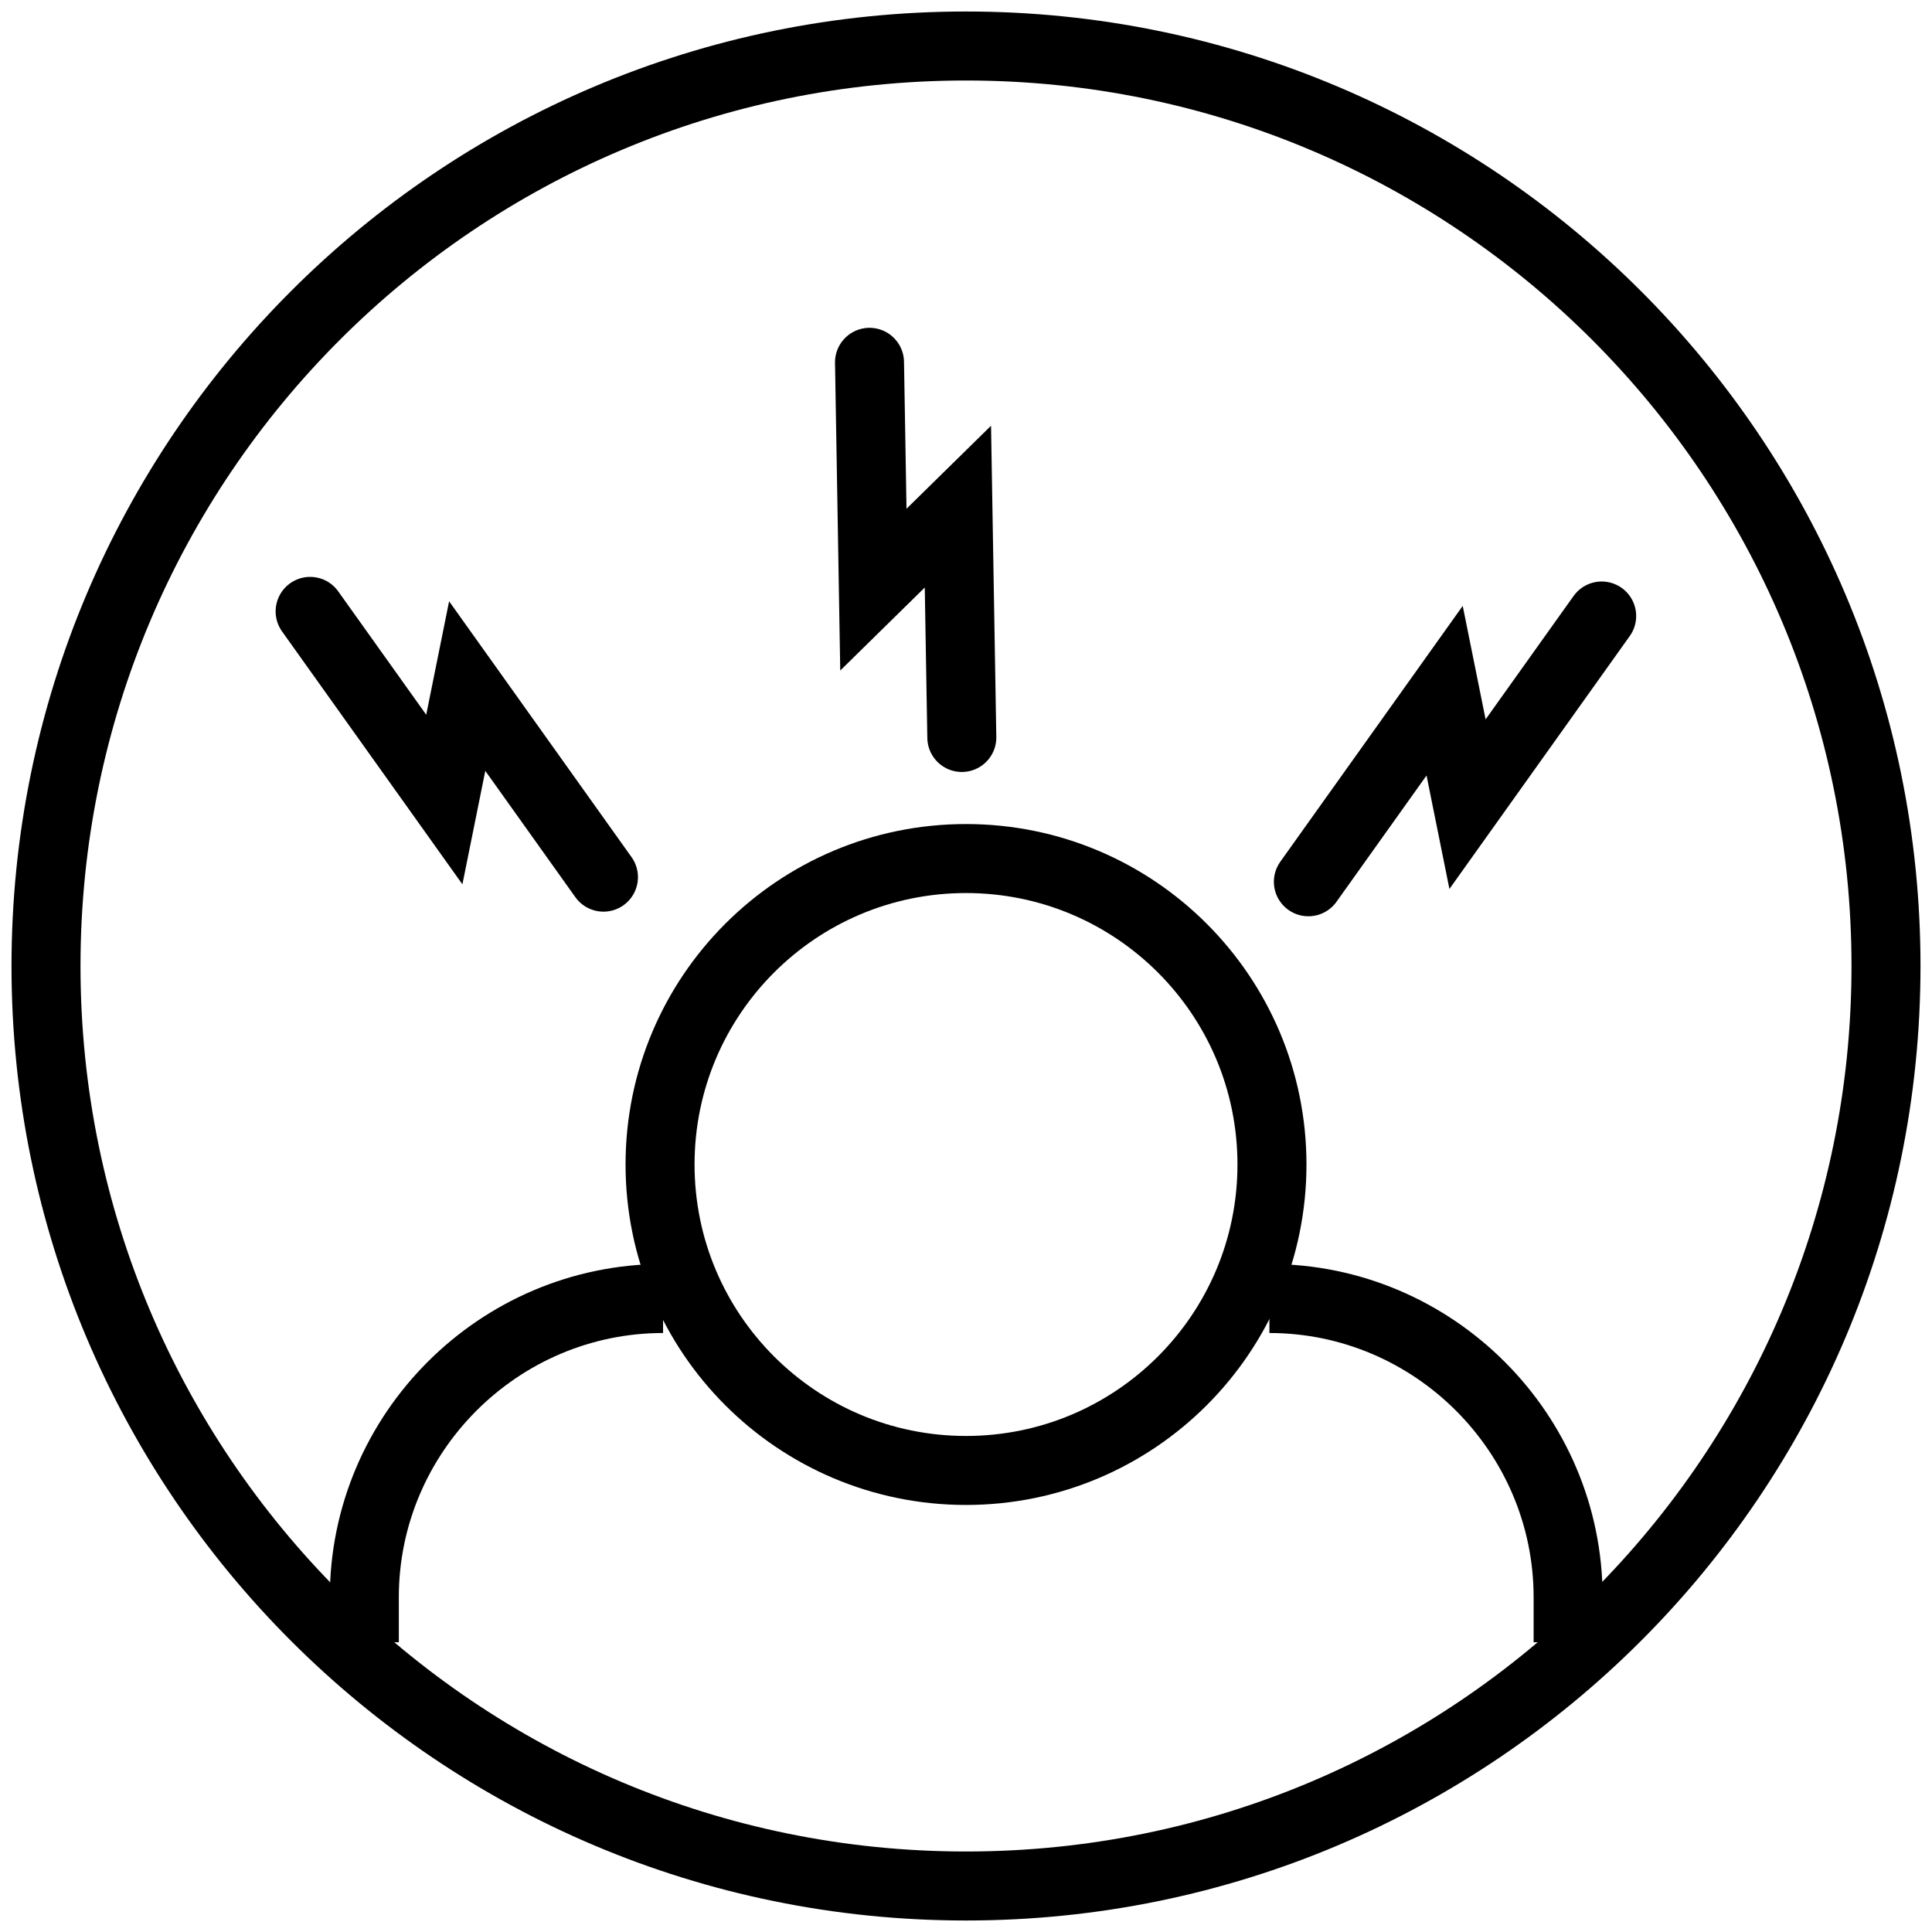
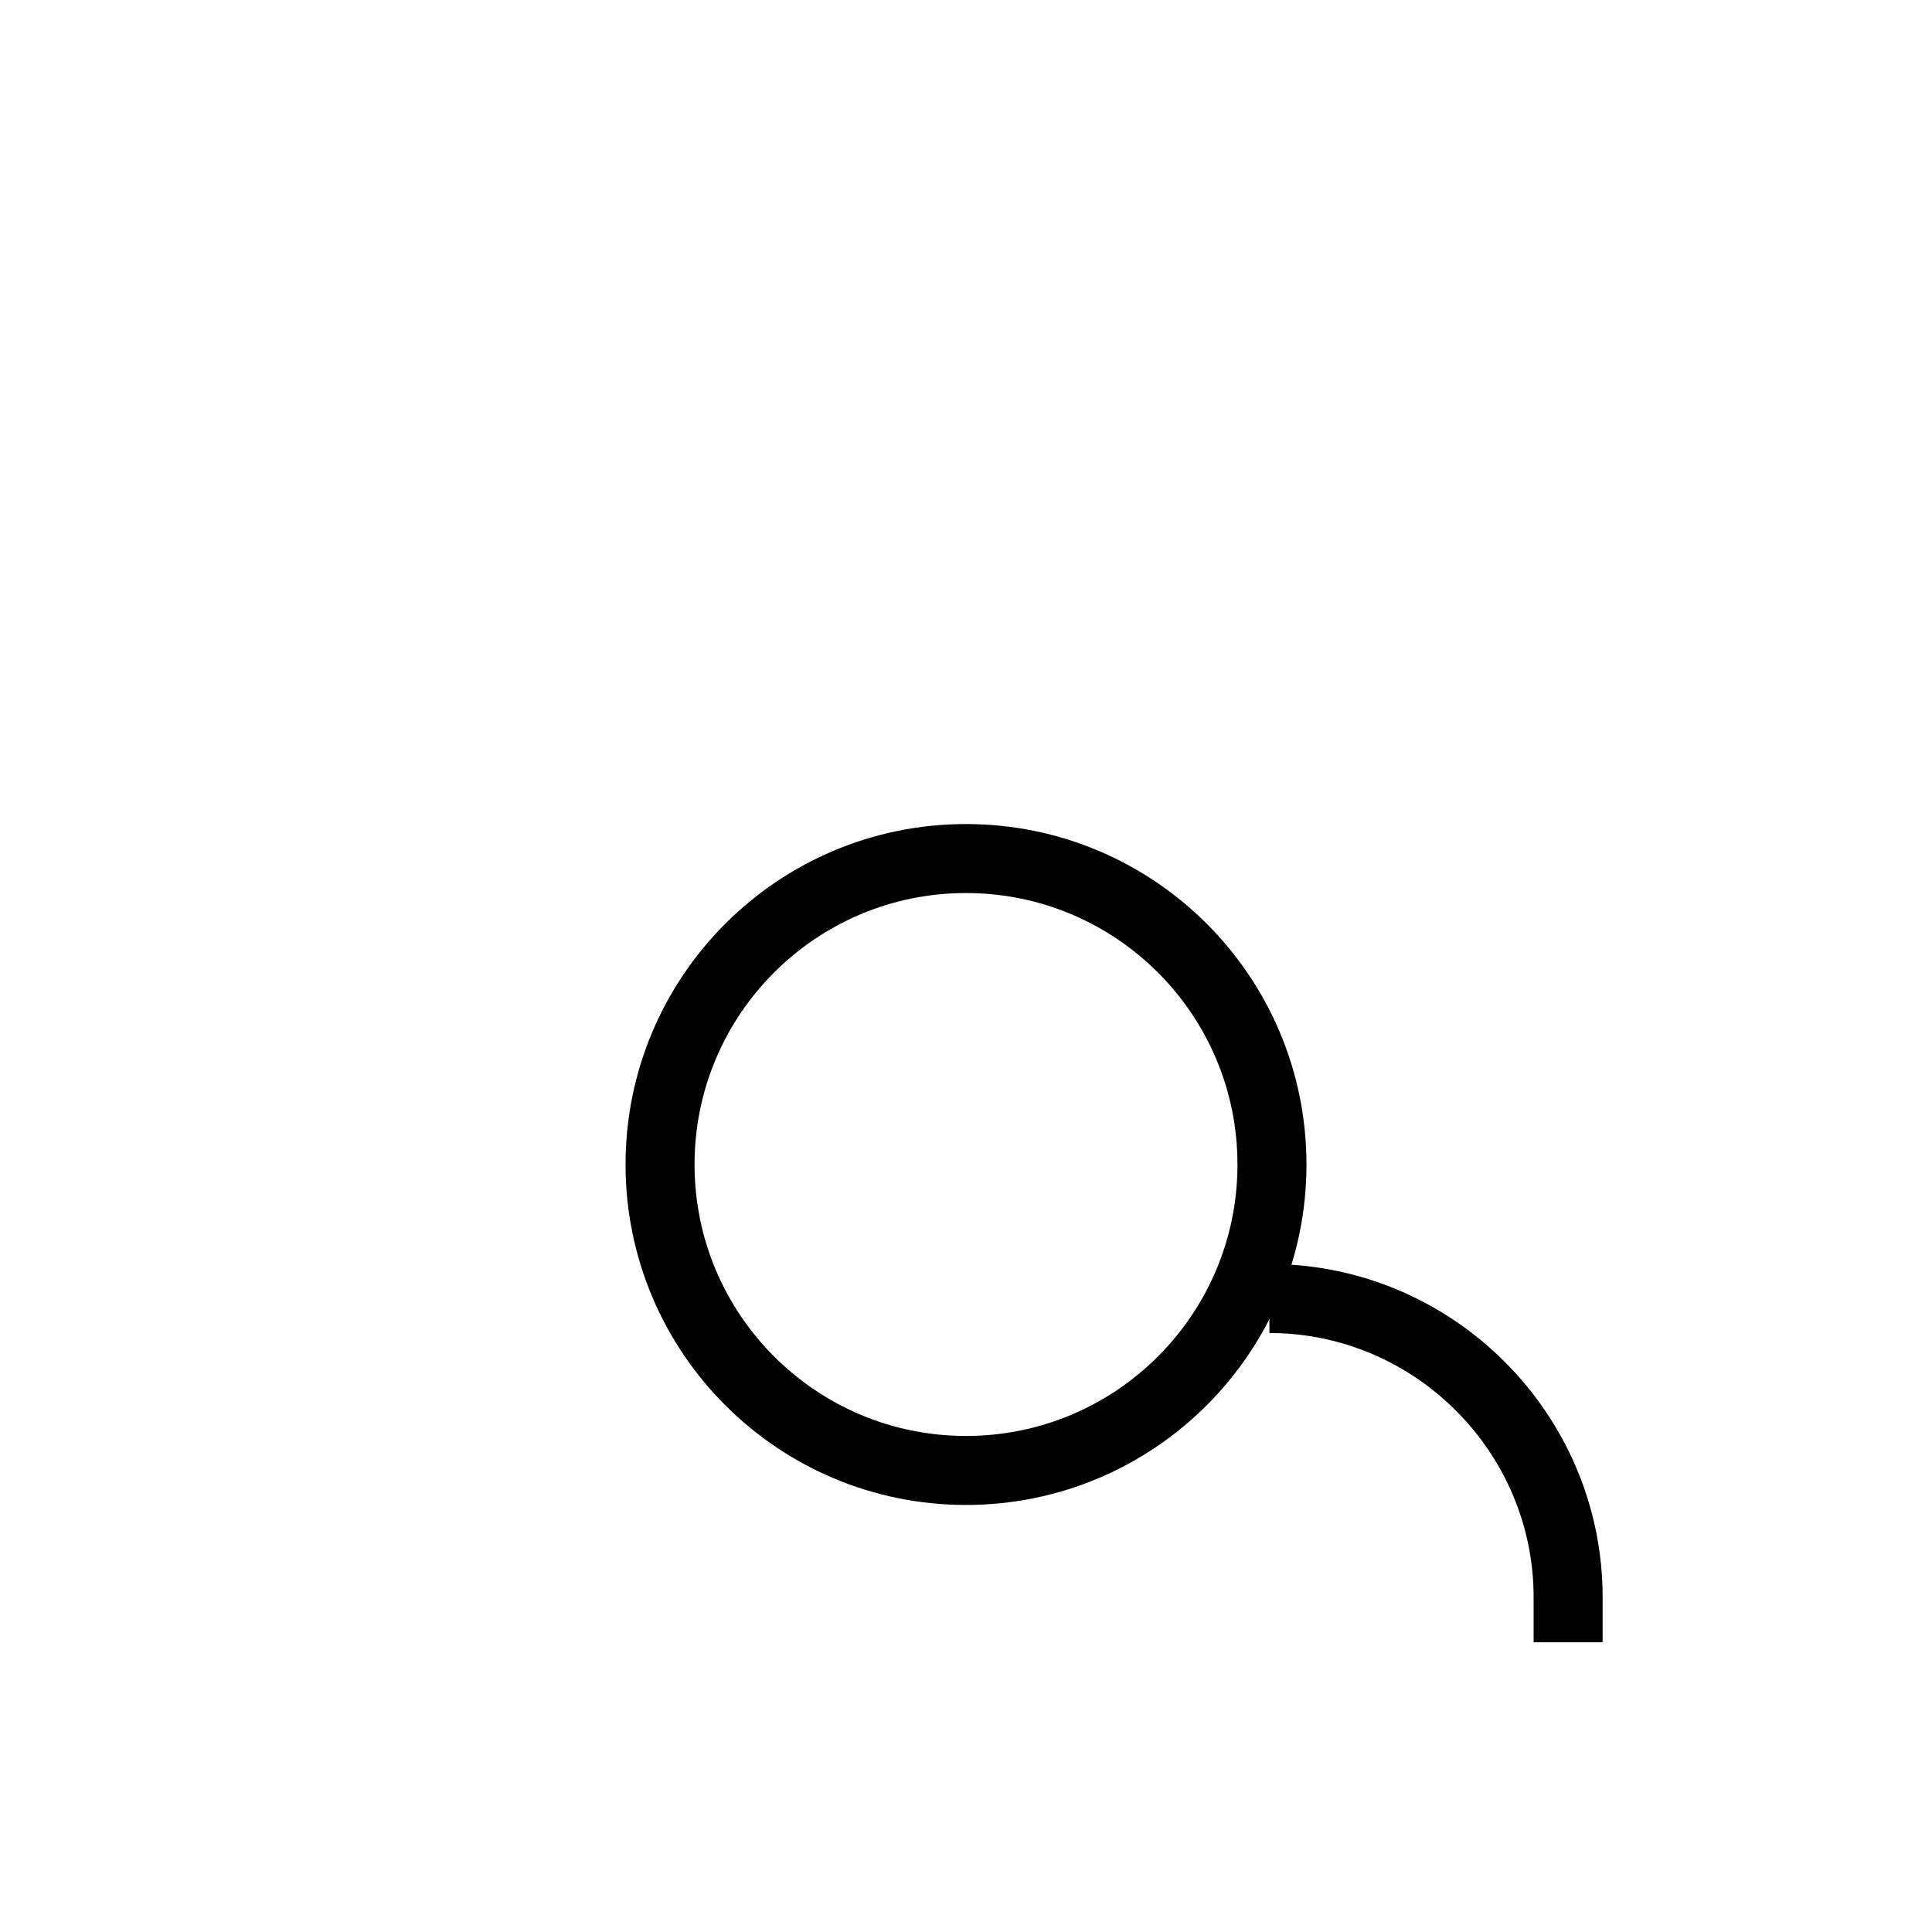
<svg xmlns="http://www.w3.org/2000/svg" width="84px" height="84px" viewBox="0 0 84 84" version="1.1">
  <title>Group 15</title>
  <g id="Page-1" stroke="none" stroke-width="1" fill="none" fill-rule="evenodd">
    <g id="Komorbiditäten-" transform="translate(-243, -1800)" stroke="#000000" stroke-width="3">
      <g id="Group-4" transform="translate(218, 1782)">
        <g id="Group-15" transform="translate(27, 20)">
-           <path d="M80,40 C80,62.092 62.092,80 40,80 C17.908,80 0,62.092 0,40 C0,17.908 17.908,0 40,0 C62.092,0 80,17.908 80,40 Z" id="Stroke-1" />
          <path d="M53.303,48.63 C53.303,55.977 47.347,61.933 40,61.933 C32.653,61.933 26.698,55.977 26.698,48.63 C26.698,41.283 32.653,35.328 40,35.328 C47.347,35.328 53.303,41.283 53.303,48.63 Z" id="Stroke-3" />
          <path d="M53.191,54.457 C60.334,54.457 66.179,60.302 66.179,67.446 L66.179,69.403" id="Stroke-5" />
-           <path d="M26.829,54.457 C19.685,54.457 13.84,60.302 13.84,67.446 L13.84,69.403" id="Stroke-7" />
-           <polyline id="Stroke-9" stroke-linecap="round" points="11.484 24.582 17.318 32.762 18.313 27.829 24.237 36.137" />
-           <polyline id="Stroke-11" stroke-linecap="round" points="35.805 13.753 35.973 23.636 39.648 20.027 39.818 30.064" />
-           <polyline id="Stroke-13" stroke-linecap="round" points="67.638 24.783 61.805 32.963 60.81 28.03 54.886 36.338" />
        </g>
      </g>
    </g>
  </g>
</svg>